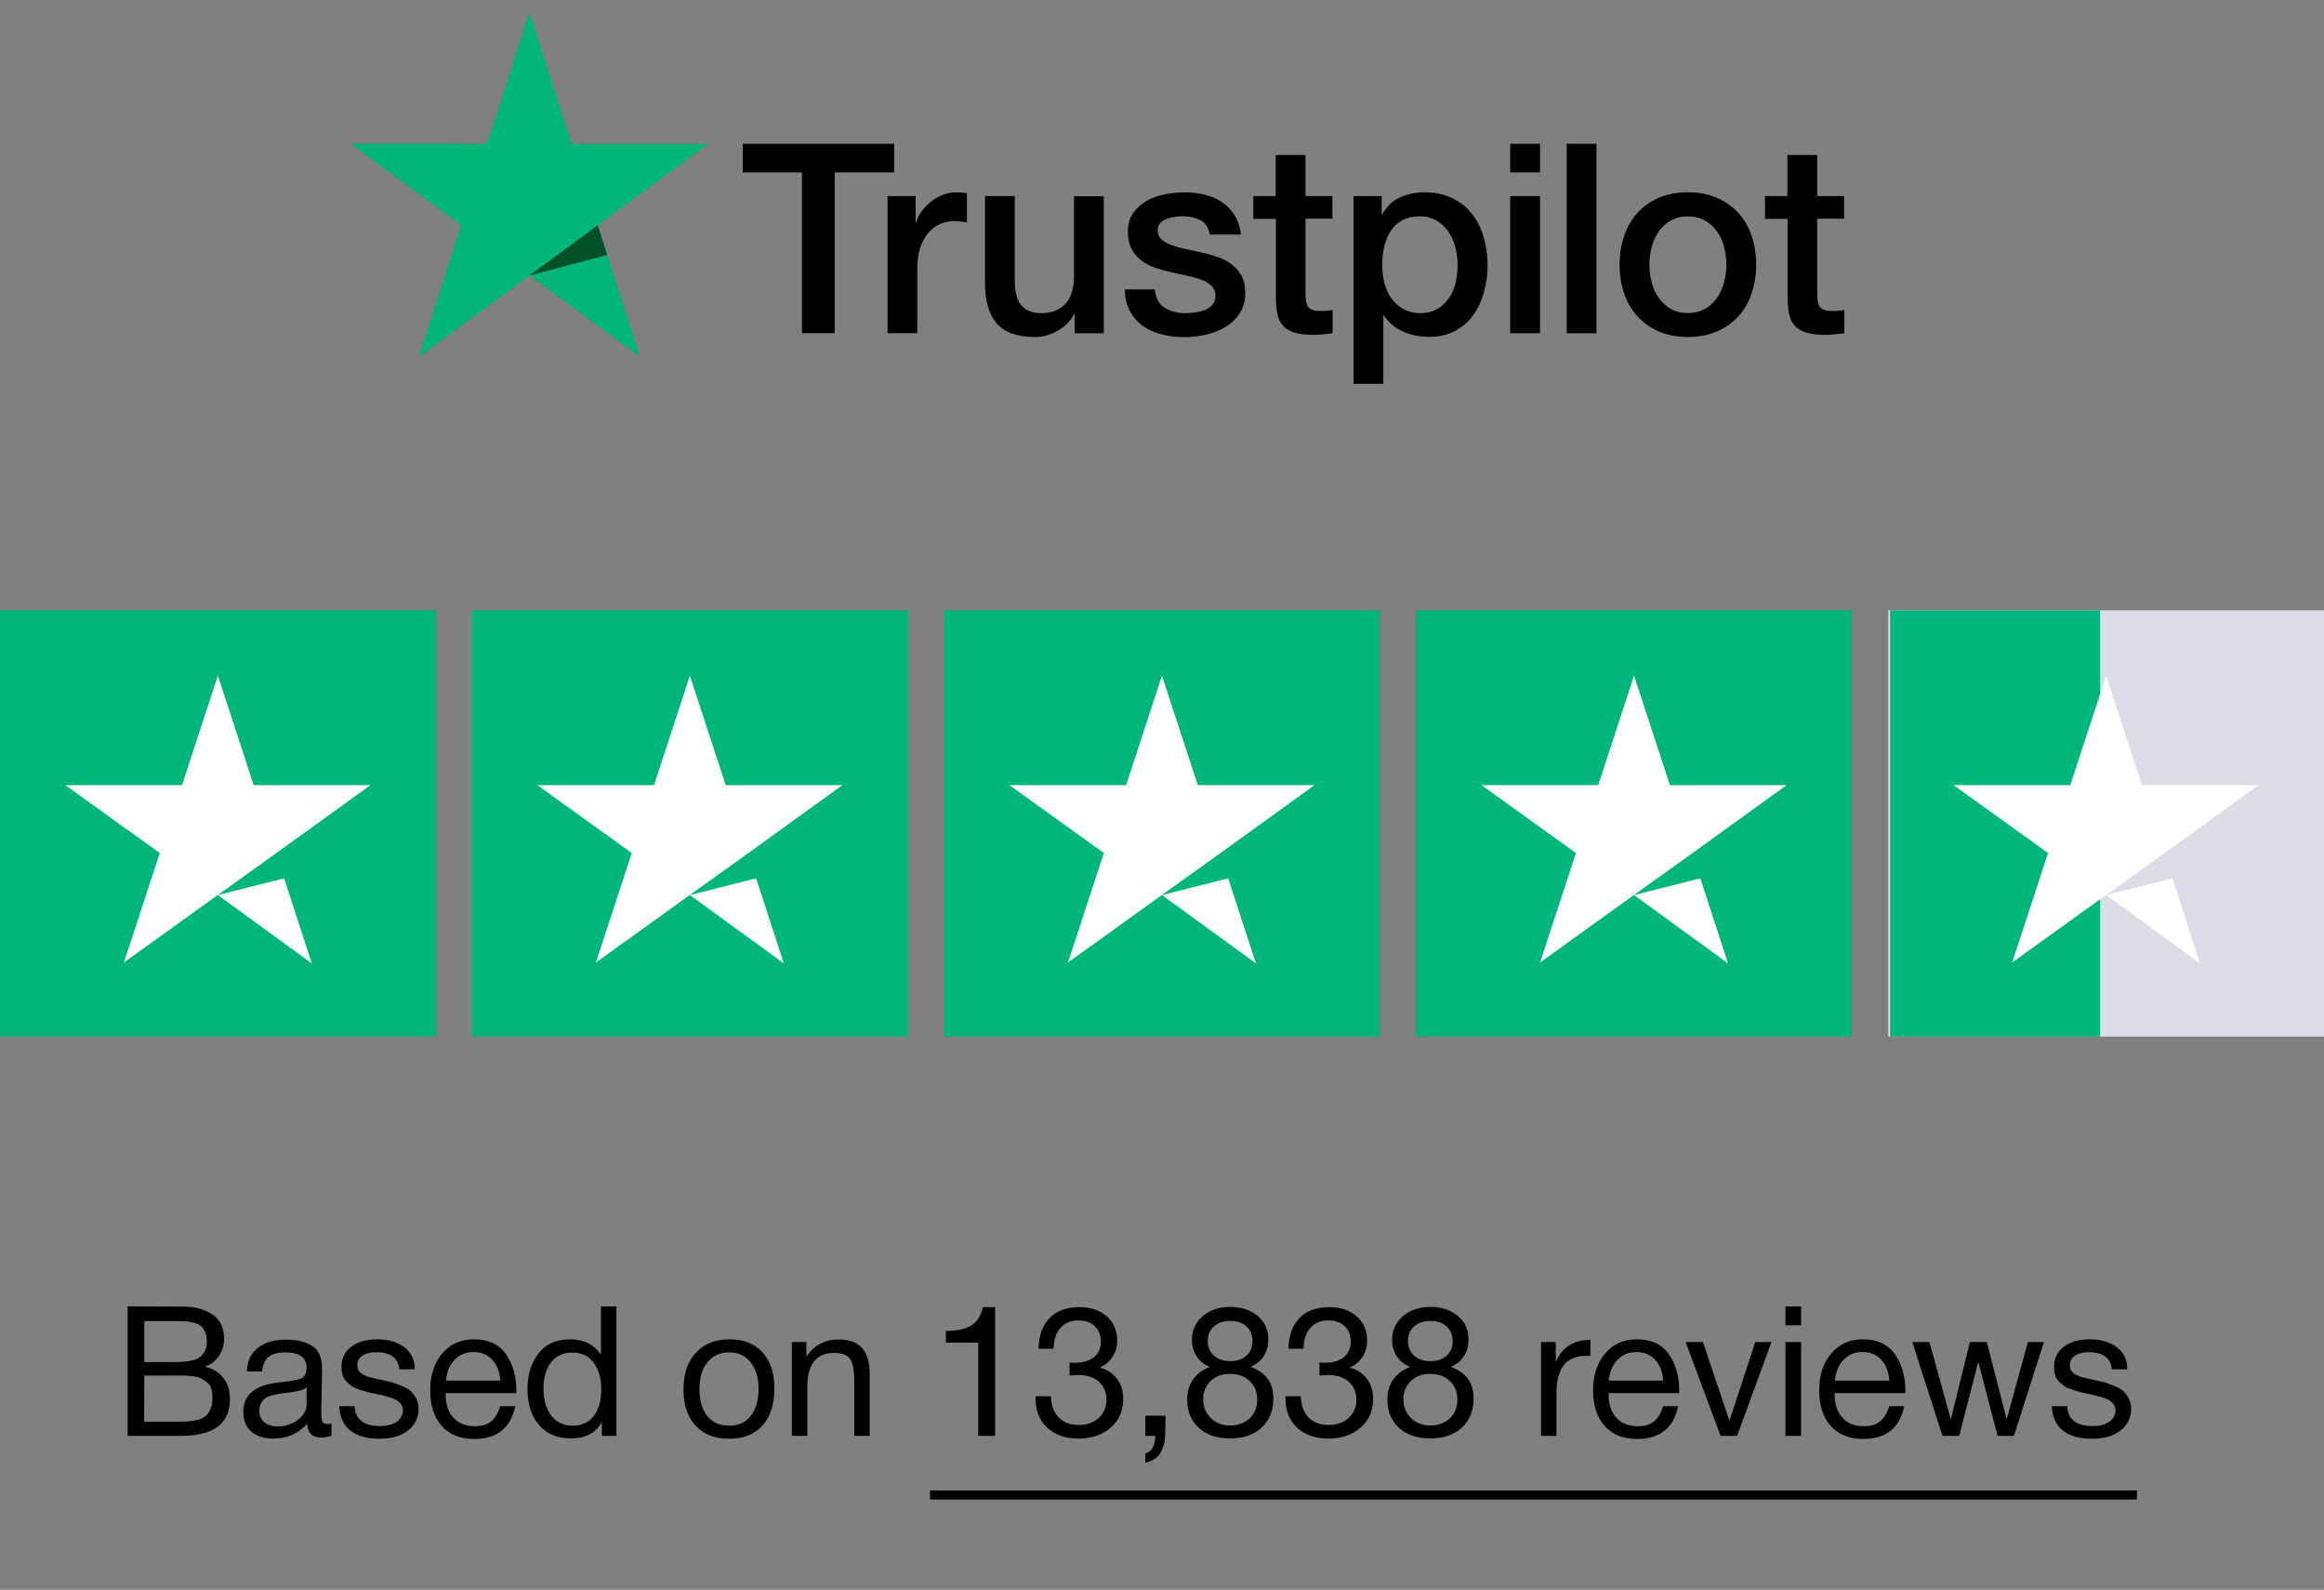
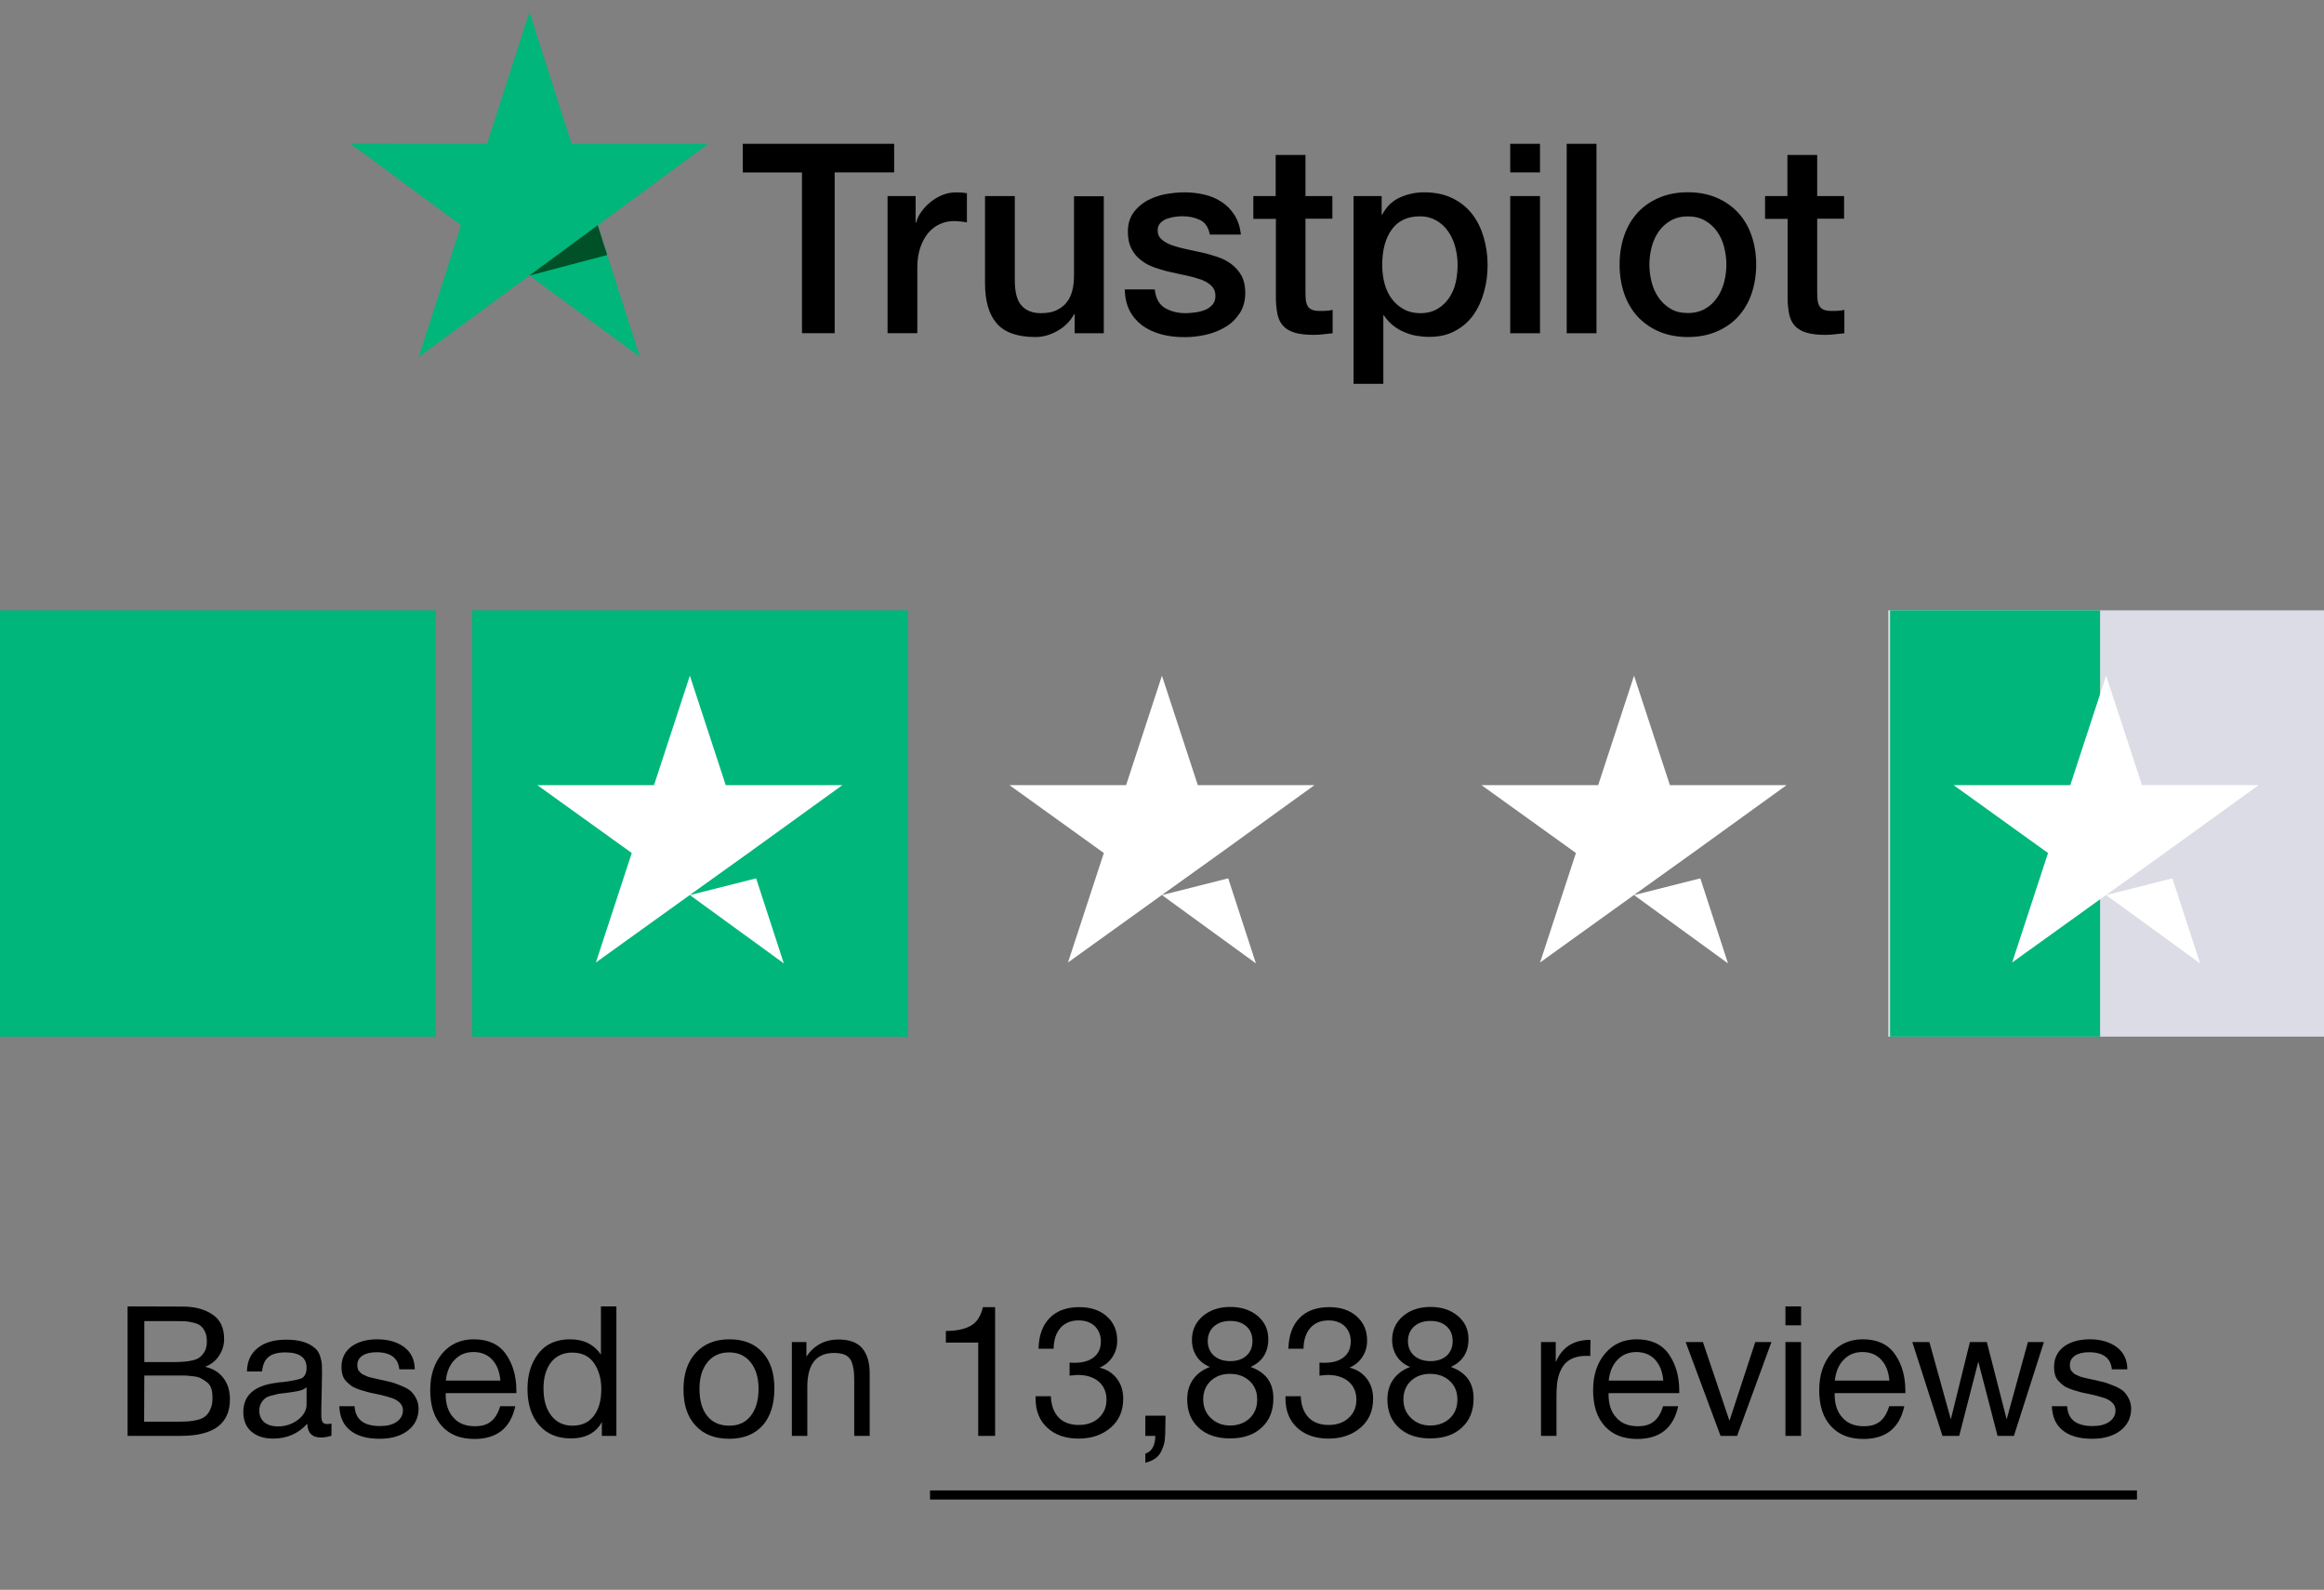
<svg xmlns="http://www.w3.org/2000/svg" width="174" height="119" viewBox="0 0 174 119" fill="none">
  <rect x="0" y="0" width="174" height="119" fill="#808080" stroke="none" />
  <g clip-path="url(#clip0_694_353)">
    <path d="M32.627 45.087H0.002V77.593H32.627V45.087Z" fill="#00B67A" />
    <path d="M67.972 45.087H35.347V77.593H67.972V45.087Z" fill="#00B67A" />
-     <path d="M103.311 45.087H70.686V77.593H103.311V45.087Z" fill="#00B67A" />
-     <path d="M138.652 45.087H106.027V77.593H138.652V45.087Z" fill="#00B67A" />
    <path d="M174.002 45.087H141.377V77.593H174.002V45.087Z" fill="#DCDCE6" />
    <path d="M157.235 45.087H141.512V77.593H157.235V45.087Z" fill="#00B67A" />
-     <path d="M16.311 66.999L21.273 65.746L23.346 72.112L16.311 66.999ZM27.73 58.771H18.996L16.311 50.577L13.626 58.771H4.892L11.961 63.85L9.276 72.044L16.345 66.965L20.695 63.85L27.73 58.771Z" fill="white" />
    <path d="M51.651 66.999L56.612 65.746L58.685 72.112L51.651 66.999ZM63.069 58.771H54.336L51.651 50.577L48.966 58.771H40.232L47.301 63.85L44.616 72.044L51.685 66.965L56.035 63.85L63.069 58.771Z" fill="white" />
    <path d="M86.996 66.999L91.958 65.746L94.031 72.112L86.996 66.999ZM98.415 58.771H89.681L86.996 50.577L84.312 58.771H75.578L82.646 63.85L79.962 72.044L87.03 66.965L91.38 63.85L98.415 58.771Z" fill="white" />
    <path d="M122.342 66.999L127.304 65.746L129.377 72.112L122.342 66.999ZM133.761 58.771H125.027L122.342 50.577L119.657 58.771H110.923L117.992 63.85L115.307 72.044L122.376 66.965L126.726 63.85L133.761 58.771Z" fill="white" />
    <path d="M157.688 66.999L162.649 65.746L164.722 72.112L157.688 66.999ZM169.106 58.771H160.372L157.688 50.577L155.003 58.771H146.269L153.338 63.85L150.653 72.044L157.722 66.965L162.072 63.85L169.106 58.771Z" fill="white" />
  </g>
  <path d="M55.622 10.764H66.946V12.904H62.492V24.94H60.045V12.909H55.612V10.769H55.622V10.764ZM66.462 14.678H68.553V16.662H68.594C68.661 16.38 68.79 16.114 68.98 15.853C69.166 15.592 69.397 15.341 69.66 15.132C69.928 14.913 70.221 14.741 70.551 14.6C70.875 14.47 71.21 14.402 71.55 14.402C71.807 14.402 71.993 14.412 72.091 14.422C72.188 14.433 72.286 14.454 72.394 14.464V16.646C72.235 16.615 72.08 16.594 71.91 16.578C71.74 16.562 71.586 16.547 71.426 16.547C71.05 16.547 70.695 16.625 70.36 16.776C70.026 16.928 69.737 17.158 69.49 17.445C69.243 17.747 69.047 18.108 68.898 18.546C68.748 18.984 68.681 19.485 68.681 20.054V24.94H66.452V14.678H66.462ZM82.653 24.945H80.459V23.515H80.418C80.14 24.037 79.738 24.444 79.192 24.757C78.651 25.065 78.095 25.227 77.534 25.227C76.2 25.227 75.232 24.898 74.64 24.225C74.047 23.551 73.749 22.544 73.749 21.192V14.678H75.979V20.973C75.979 21.876 76.148 22.513 76.494 22.883C76.828 23.254 77.312 23.442 77.925 23.442C78.399 23.442 78.785 23.374 79.099 23.223C79.413 23.071 79.671 22.883 79.862 22.633C80.057 22.393 80.196 22.09 80.284 21.751C80.371 21.411 80.412 21.041 80.412 20.639V14.689H82.642V24.945H82.653ZM86.458 21.651C86.525 22.314 86.772 22.774 87.2 23.04C87.632 23.301 88.147 23.442 88.75 23.442C88.956 23.442 89.193 23.421 89.46 23.39C89.728 23.358 89.986 23.291 90.212 23.202C90.449 23.113 90.635 22.972 90.794 22.789C90.944 22.607 91.011 22.377 91 22.09C90.99 21.798 90.882 21.558 90.686 21.38C90.49 21.192 90.243 21.051 89.934 20.931C89.63 20.822 89.28 20.723 88.889 20.639C88.498 20.555 88.101 20.467 87.694 20.378C87.277 20.289 86.875 20.169 86.489 20.039C86.103 19.908 85.758 19.731 85.454 19.496C85.15 19.277 84.903 18.984 84.723 18.635C84.537 18.285 84.445 17.852 84.445 17.335C84.445 16.776 84.584 16.312 84.852 15.936C85.119 15.555 85.464 15.258 85.866 15.028C86.283 14.798 86.736 14.636 87.236 14.537C87.74 14.449 88.225 14.396 88.678 14.396C89.203 14.396 89.703 14.459 90.176 14.569C90.65 14.678 91.083 14.861 91.469 15.117C91.855 15.367 92.169 15.696 92.427 16.098C92.684 16.5 92.844 16.991 92.911 17.559H90.583C90.475 17.017 90.238 16.651 89.852 16.469C89.466 16.281 89.023 16.187 88.528 16.187C88.369 16.187 88.183 16.197 87.967 16.229C87.751 16.26 87.55 16.307 87.354 16.38C87.169 16.448 87.009 16.562 86.87 16.698C86.742 16.839 86.674 17.017 86.674 17.246C86.674 17.528 86.772 17.747 86.963 17.914C87.148 18.087 87.395 18.222 87.704 18.342C88.008 18.452 88.359 18.551 88.75 18.635C89.141 18.718 89.548 18.807 89.965 18.896C90.372 18.984 90.763 19.104 91.16 19.235C91.556 19.365 91.901 19.543 92.205 19.778C92.509 20.007 92.756 20.289 92.947 20.628C93.132 20.968 93.235 21.401 93.235 21.897C93.235 22.508 93.096 23.019 92.818 23.447C92.54 23.87 92.185 24.22 91.752 24.475C91.32 24.736 90.825 24.935 90.29 25.055C89.754 25.175 89.224 25.237 88.698 25.237C88.055 25.237 87.462 25.169 86.922 25.018C86.381 24.867 85.907 24.648 85.511 24.355C85.114 24.052 84.8 23.687 84.573 23.244C84.347 22.8 84.228 22.273 84.208 21.662H86.458V21.651ZM93.822 14.678H95.511V11.599H97.741V14.678H99.755V16.369H97.741V21.855C97.741 22.095 97.751 22.294 97.772 22.476C97.793 22.648 97.839 22.795 97.911 22.915C97.978 23.035 98.091 23.123 98.236 23.186C98.385 23.249 98.57 23.275 98.828 23.275C98.987 23.275 99.142 23.275 99.302 23.264C99.461 23.254 99.616 23.233 99.775 23.197V24.945C99.528 24.976 99.281 24.997 99.054 25.023C98.817 25.055 98.581 25.065 98.333 25.065C97.741 25.065 97.267 25.003 96.912 24.893C96.557 24.783 96.268 24.611 96.073 24.392C95.867 24.173 95.738 23.901 95.656 23.572C95.589 23.244 95.537 22.863 95.527 22.44V16.385H93.838V14.678H93.822ZM101.336 14.678H103.447V16.067H103.488C103.802 15.466 104.24 15.044 104.801 14.788C105.363 14.532 105.965 14.396 106.63 14.396C107.428 14.396 108.118 14.537 108.715 14.824C109.307 15.106 109.802 15.492 110.198 15.994C110.595 16.495 110.878 17.074 111.079 17.737C111.275 18.4 111.378 19.11 111.378 19.856C111.378 20.545 111.29 21.218 111.11 21.855C110.93 22.508 110.667 23.076 110.312 23.578C109.956 24.079 109.503 24.47 108.947 24.768C108.396 25.07 107.752 25.216 107 25.216C106.676 25.216 106.346 25.185 106.022 25.128C105.697 25.07 105.378 24.966 105.085 24.835C104.786 24.705 104.503 24.533 104.256 24.324C103.998 24.115 103.792 23.875 103.612 23.604H103.571V28.729H101.341V14.678H101.336ZM109.132 19.82C109.132 19.36 109.071 18.911 108.952 18.468C108.834 18.029 108.653 17.648 108.417 17.309C108.18 16.97 107.881 16.698 107.536 16.5C107.181 16.302 106.774 16.192 106.321 16.192C105.383 16.192 104.673 16.521 104.199 17.184C103.725 17.846 103.488 18.723 103.488 19.825C103.488 20.347 103.55 20.827 103.674 21.265C103.802 21.704 103.977 22.085 104.235 22.408C104.482 22.727 104.776 22.977 105.126 23.16C105.471 23.348 105.878 23.442 106.331 23.442C106.846 23.442 107.268 23.332 107.623 23.123C107.979 22.915 108.267 22.633 108.494 22.304C108.72 21.965 108.89 21.584 108.988 21.156C109.086 20.712 109.132 20.274 109.132 19.82ZM113.072 10.764H115.302V12.904H113.072V10.764ZM113.072 14.678H115.302V24.945H113.072V14.678ZM117.3 10.764H119.53V24.945H117.3V10.764ZM126.374 25.227C125.565 25.227 124.844 25.086 124.211 24.815C123.577 24.543 123.047 24.162 122.604 23.692C122.171 23.212 121.831 22.643 121.605 21.98C121.378 21.317 121.26 20.592 121.26 19.799C121.26 19.016 121.378 18.295 121.605 17.638C121.831 16.975 122.166 16.406 122.604 15.926C123.037 15.446 123.582 15.075 124.211 14.804C124.844 14.532 125.565 14.391 126.374 14.391C127.182 14.391 127.903 14.532 128.536 14.804C129.17 15.075 129.7 15.456 130.143 15.926C130.576 16.406 130.916 16.975 131.142 17.638C131.369 18.301 131.487 19.021 131.487 19.799C131.487 20.587 131.369 21.317 131.142 21.98C130.916 22.643 130.581 23.212 130.143 23.692C129.711 24.173 129.165 24.543 128.536 24.815C127.903 25.086 127.182 25.227 126.374 25.227ZM126.374 23.431C126.868 23.431 127.3 23.322 127.666 23.113C128.032 22.904 128.325 22.622 128.562 22.283C128.799 21.944 128.969 21.552 129.087 21.124C129.196 20.696 129.257 20.253 129.257 19.804C129.257 19.365 129.196 18.932 129.087 18.494C128.979 18.055 128.799 17.674 128.562 17.335C128.325 16.996 128.027 16.724 127.666 16.516C127.3 16.307 126.868 16.197 126.374 16.197C125.879 16.197 125.447 16.307 125.081 16.516C124.715 16.724 124.422 17.006 124.185 17.335C123.948 17.674 123.778 18.055 123.66 18.494C123.551 18.932 123.49 19.365 123.49 19.804C123.49 20.253 123.551 20.696 123.66 21.124C123.768 21.552 123.948 21.944 124.185 22.283C124.422 22.622 124.72 22.904 125.081 23.113C125.441 23.332 125.879 23.431 126.374 23.431ZM132.136 14.678H133.825V11.599H136.055V14.678H138.068V16.369H136.055V21.855C136.055 22.095 136.065 22.294 136.086 22.476C136.106 22.648 136.153 22.795 136.225 22.915C136.297 23.035 136.405 23.123 136.549 23.186C136.699 23.249 136.884 23.275 137.142 23.275C137.301 23.275 137.456 23.275 137.615 23.264C137.775 23.254 137.929 23.233 138.089 23.197V24.945C137.842 24.976 137.595 24.997 137.368 25.023C137.131 25.055 136.894 25.065 136.647 25.065C136.055 25.065 135.581 25.003 135.226 24.893C134.871 24.783 134.582 24.611 134.386 24.392C134.18 24.173 134.052 23.901 133.969 23.572C133.902 23.244 133.851 22.863 133.841 22.44V16.385H132.151V14.678H132.136Z" fill="black" />
  <path d="M53.024 10.765H42.797L39.64 0.9L36.468 10.765L26.24 10.755L34.521 16.862L31.354 26.716L39.64 20.625L47.91 26.716L44.753 16.862L53.024 10.765Z" fill="#00B67A" />
  <path d="M45.462 19.089L44.752 16.86L39.638 20.624L45.462 19.089Z" fill="#005128" />
  <path d="M9.553 97.788L13.691 97.801C14.575 97.801 15.31 97.992 15.896 98.386C16.481 98.768 16.78 99.38 16.78 100.224C16.78 100.7 16.644 101.122 16.386 101.503C16.127 101.884 15.787 102.143 15.351 102.306C15.95 102.442 16.399 102.715 16.726 103.15C17.052 103.572 17.216 104.103 17.216 104.743C17.216 106.567 15.991 107.479 13.541 107.479H9.553V97.788ZM10.805 98.89V101.953H13.105C13.364 101.953 13.582 101.939 13.772 101.925C13.963 101.912 14.167 101.884 14.412 101.83C14.643 101.776 14.834 101.694 14.97 101.585C15.106 101.476 15.229 101.326 15.337 101.136C15.446 100.932 15.487 100.687 15.487 100.414C15.487 100.129 15.446 99.884 15.351 99.693C15.269 99.502 15.161 99.353 15.024 99.244C14.902 99.135 14.725 99.067 14.507 99.013C14.289 98.958 14.085 98.917 13.908 98.904C13.731 98.89 13.5 98.89 13.228 98.89H10.805ZM10.805 102.96L10.791 106.417H13.35C13.677 106.417 13.935 106.403 14.126 106.39C14.33 106.376 14.562 106.335 14.807 106.281C15.052 106.213 15.256 106.117 15.392 105.995C15.542 105.872 15.664 105.695 15.759 105.464C15.868 105.233 15.909 104.961 15.909 104.634C15.909 104.362 15.882 104.117 15.814 103.926C15.746 103.722 15.637 103.559 15.473 103.45C15.31 103.327 15.161 103.232 15.024 103.164C14.888 103.082 14.684 103.041 14.425 103.014C14.153 102.987 13.949 102.96 13.813 102.96C13.663 102.96 13.445 102.96 13.146 102.96H10.805ZM24.818 106.553V107.465C24.573 107.547 24.315 107.601 24.029 107.601C23.362 107.601 23.022 107.247 23.008 106.567C22.341 107.302 21.497 107.683 20.463 107.683C19.769 107.683 19.224 107.506 18.816 107.152C18.408 106.798 18.217 106.308 18.217 105.695C18.217 104.443 19.047 103.708 20.708 103.504C20.817 103.477 20.966 103.463 21.184 103.45C21.974 103.354 22.45 103.246 22.641 103.137C22.845 102.987 22.954 102.742 22.954 102.388C22.954 101.612 22.423 101.231 21.361 101.231C20.817 101.231 20.395 101.34 20.123 101.558C19.837 101.776 19.673 102.143 19.619 102.66H18.489C18.503 101.898 18.775 101.313 19.292 100.904C19.809 100.483 20.517 100.278 21.429 100.278C22.409 100.278 23.144 100.496 23.634 100.959C23.784 101.095 23.893 101.286 23.974 101.531C24.043 101.762 24.083 101.953 24.097 102.102C24.097 102.252 24.111 102.483 24.111 102.783C24.111 103.123 24.097 103.64 24.083 104.334C24.056 105.042 24.056 105.559 24.056 105.9C24.056 106.158 24.083 106.335 24.151 106.444C24.22 106.553 24.342 106.594 24.532 106.594C24.601 106.594 24.696 106.58 24.818 106.553ZM22.954 103.844C22.872 103.899 22.777 103.953 22.695 104.008C22.6 104.049 22.477 104.089 22.341 104.117C22.205 104.144 22.11 104.157 22.055 104.171C22.001 104.185 21.892 104.198 21.701 104.226C21.511 104.253 21.402 104.266 21.402 104.266C21.116 104.294 20.926 104.321 20.844 104.334C20.762 104.348 20.599 104.389 20.354 104.457C20.109 104.511 19.946 104.593 19.85 104.675C19.741 104.756 19.646 104.865 19.551 105.029C19.456 105.192 19.415 105.382 19.415 105.6C19.415 105.954 19.537 106.24 19.782 106.458C20.027 106.662 20.381 106.771 20.817 106.771C21.361 106.771 21.865 106.607 22.3 106.281C22.736 105.954 22.954 105.559 22.954 105.124V103.844ZM31.054 102.497H29.897C29.815 101.653 29.243 101.218 28.182 101.218C27.733 101.218 27.379 101.313 27.134 101.476C26.875 101.653 26.753 101.884 26.753 102.17C26.753 102.252 26.753 102.334 26.78 102.415C26.793 102.497 26.821 102.565 26.875 102.619C26.93 102.674 26.97 102.728 27.011 102.769C27.052 102.824 27.12 102.864 27.215 102.905C27.311 102.946 27.379 102.973 27.433 103.001C27.488 103.028 27.569 103.069 27.705 103.096C27.841 103.123 27.937 103.15 27.991 103.164C28.046 103.177 28.141 103.205 28.304 103.232C28.468 103.273 28.563 103.3 28.617 103.3C28.944 103.382 29.203 103.436 29.366 103.477C29.529 103.531 29.761 103.613 30.06 103.736C30.36 103.858 30.577 103.981 30.741 104.117C30.89 104.253 31.026 104.43 31.149 104.661C31.271 104.892 31.339 105.151 31.339 105.437C31.339 106.117 31.067 106.675 30.536 107.084C30.006 107.492 29.298 107.696 28.427 107.696C27.474 107.696 26.739 107.492 26.222 107.07C25.704 106.662 25.432 106.049 25.405 105.26H26.548C26.603 106.254 27.243 106.744 28.454 106.744C28.971 106.744 29.38 106.648 29.692 106.43C30.006 106.213 30.169 105.927 30.169 105.573C30.169 105.342 30.087 105.151 29.924 104.988C29.761 104.838 29.57 104.729 29.38 104.661C29.175 104.593 28.89 104.511 28.522 104.416C28.468 104.416 28.427 104.402 28.399 104.389C28.318 104.375 28.141 104.334 27.869 104.28C27.596 104.226 27.406 104.171 27.297 104.13C27.174 104.103 26.998 104.049 26.78 103.967C26.562 103.885 26.399 103.804 26.29 103.722C26.181 103.64 26.058 103.531 25.922 103.395C25.786 103.259 25.704 103.109 25.65 102.932C25.596 102.756 25.568 102.551 25.568 102.32C25.568 101.694 25.8 101.19 26.29 100.809C26.78 100.442 27.433 100.251 28.25 100.251C29.066 100.251 29.747 100.455 30.264 100.836C30.781 101.231 31.054 101.789 31.054 102.497ZM38.58 105.26C38.227 106.893 37.206 107.71 35.518 107.71C34.484 107.71 33.667 107.397 33.082 106.744C32.496 106.104 32.211 105.206 32.211 104.062C32.211 102.932 32.51 102.021 33.109 101.313C33.708 100.605 34.497 100.251 35.477 100.251C36.552 100.251 37.355 100.619 37.873 101.354C38.39 102.089 38.662 103.001 38.662 104.117V104.28H33.381L33.367 104.362C33.367 105.11 33.558 105.695 33.953 106.117C34.334 106.553 34.878 106.757 35.559 106.757C36.062 106.757 36.457 106.648 36.757 106.403C37.056 106.172 37.287 105.791 37.451 105.26H38.58ZM37.464 103.341C37.41 102.674 37.206 102.157 36.852 101.776C36.498 101.394 36.022 101.204 35.45 101.204C34.878 101.204 34.416 101.394 34.048 101.776C33.667 102.157 33.449 102.687 33.381 103.341H37.464ZM46.15 97.788V107.479H45.061V106.444C44.611 107.261 43.836 107.669 42.747 107.669C41.74 107.669 40.95 107.342 40.365 106.675C39.78 106.009 39.494 105.097 39.494 103.953C39.494 102.892 39.766 102.021 40.31 101.313C40.855 100.605 41.658 100.251 42.692 100.251C43.7 100.251 44.462 100.632 44.993 101.394V97.788H46.15ZM42.842 101.245C42.175 101.245 41.644 101.49 41.263 101.966C40.882 102.456 40.692 103.109 40.692 103.926C40.692 104.784 40.882 105.464 41.277 105.968C41.672 106.471 42.202 106.716 42.869 106.716C43.536 106.716 44.067 106.485 44.448 105.995C44.829 105.505 45.02 104.838 45.02 103.967C45.02 103.205 44.829 102.551 44.475 102.034C44.121 101.517 43.577 101.245 42.842 101.245ZM54.617 100.251C55.678 100.251 56.495 100.578 57.094 101.231C57.679 101.871 57.979 102.769 57.979 103.926C57.979 105.124 57.679 106.049 57.094 106.703C56.495 107.37 55.665 107.696 54.603 107.696C53.528 107.696 52.684 107.37 52.085 106.716C51.473 106.063 51.173 105.165 51.173 103.994C51.173 102.851 51.473 101.939 52.099 101.258C52.711 100.591 53.555 100.251 54.617 100.251ZM54.59 101.231C53.909 101.231 53.365 101.476 52.97 101.966C52.562 102.47 52.371 103.137 52.371 103.967C52.371 104.838 52.562 105.505 52.956 105.995C53.351 106.485 53.909 106.716 54.617 106.716C55.297 106.716 55.828 106.471 56.209 105.981C56.59 105.491 56.794 104.824 56.794 103.953C56.794 103.123 56.59 102.456 56.196 101.966C55.801 101.476 55.27 101.231 54.59 101.231ZM60.377 100.455V101.544C60.949 100.7 61.752 100.265 62.773 100.265C63.589 100.265 64.188 100.483 64.556 100.918C64.923 101.354 65.114 101.98 65.114 102.81V107.479H63.957V103.341C63.957 103.001 63.943 102.728 63.916 102.538C63.889 102.347 63.834 102.129 63.753 101.912C63.657 101.694 63.508 101.531 63.29 101.422C63.072 101.326 62.786 101.272 62.446 101.272C61.112 101.272 60.445 102.116 60.445 103.804V107.479H59.288V100.455H60.377ZM74.505 97.842V107.479H73.239V100.496H70.817V99.625C71.592 99.625 72.205 99.502 72.668 99.244C73.13 98.999 73.43 98.523 73.593 97.842H74.505ZM77.754 100.959C77.781 99.965 78.053 99.203 78.584 98.659C79.115 98.114 79.863 97.842 80.816 97.842C81.66 97.842 82.354 98.073 82.871 98.536C83.388 98.999 83.647 99.598 83.647 100.36C83.647 100.809 83.525 101.218 83.293 101.571C83.062 101.925 82.735 102.197 82.327 102.374C82.871 102.497 83.293 102.769 83.62 103.191C83.933 103.599 84.096 104.103 84.096 104.702C84.096 105.587 83.797 106.308 83.171 106.852C82.544 107.397 81.742 107.683 80.761 107.683C79.781 107.683 78.992 107.41 78.407 106.866C77.822 106.322 77.536 105.6 77.536 104.688V104.511H78.679C78.706 105.192 78.897 105.723 79.264 106.104C79.618 106.471 80.122 106.662 80.775 106.662C81.388 106.662 81.891 106.485 82.272 106.131C82.653 105.777 82.844 105.328 82.844 104.77C82.844 104.212 82.653 103.763 82.272 103.422C81.891 103.096 81.36 102.919 80.707 102.919C80.544 102.919 80.34 102.946 80.081 102.973V101.993C80.217 102.007 80.34 102.007 80.476 102.007C81.075 102.007 81.551 101.871 81.905 101.585C82.259 101.299 82.422 100.904 82.422 100.414C82.422 99.952 82.272 99.571 81.973 99.271C81.673 98.985 81.265 98.836 80.761 98.836C80.176 98.836 79.727 99.026 79.4 99.394C79.074 99.761 78.897 100.278 78.883 100.959H77.754ZM87.263 105.968L87.249 106.893C87.249 107.247 87.236 107.533 87.208 107.778C87.181 108.023 87.113 108.254 87.004 108.499C86.909 108.744 86.759 108.962 86.555 109.125C86.337 109.289 86.079 109.411 85.752 109.493V108.812C86.242 108.649 86.487 108.214 86.501 107.479H85.752V105.968H87.263ZM90.588 102.32C90.153 102.143 89.826 101.884 89.595 101.531C89.363 101.177 89.241 100.768 89.241 100.292C89.241 99.571 89.513 98.985 90.044 98.523C90.588 98.06 91.269 97.828 92.113 97.828C92.957 97.828 93.637 98.06 94.168 98.509C94.699 98.958 94.957 99.53 94.957 100.238C94.957 101.218 94.522 101.912 93.637 102.32C94.78 102.728 95.338 103.504 95.338 104.675C95.338 105.6 95.053 106.322 94.454 106.866C93.868 107.41 93.079 107.669 92.085 107.669C91.119 107.669 90.343 107.41 89.758 106.88C89.173 106.349 88.887 105.641 88.887 104.756C88.887 104.185 89.023 103.681 89.323 103.259C89.622 102.837 90.044 102.524 90.588 102.32ZM92.113 98.876C91.609 98.876 91.201 99.013 90.888 99.285C90.588 99.557 90.425 99.924 90.425 100.387C90.425 100.836 90.588 101.204 90.888 101.476C91.201 101.748 91.609 101.884 92.113 101.884C92.616 101.884 93.025 101.748 93.324 101.476C93.624 101.204 93.773 100.836 93.773 100.387C93.773 99.924 93.624 99.557 93.324 99.285C93.025 99.013 92.63 98.876 92.113 98.876ZM92.072 102.837C91.5 102.837 91.024 103.014 90.643 103.368C90.275 103.722 90.085 104.185 90.085 104.743C90.085 105.314 90.275 105.777 90.656 106.145C91.037 106.512 91.514 106.703 92.099 106.703C92.698 106.703 93.188 106.512 93.569 106.158C93.95 105.791 94.127 105.328 94.127 104.756C94.127 104.185 93.937 103.722 93.555 103.368C93.174 103.014 92.684 102.837 92.072 102.837ZM96.464 100.959C96.491 99.965 96.763 99.203 97.294 98.659C97.825 98.114 98.573 97.842 99.526 97.842C100.37 97.842 101.064 98.073 101.581 98.536C102.099 98.999 102.357 99.598 102.357 100.36C102.357 100.809 102.235 101.218 102.003 101.571C101.772 101.925 101.445 102.197 101.037 102.374C101.581 102.497 102.003 102.769 102.33 103.191C102.643 103.599 102.806 104.103 102.806 104.702C102.806 105.587 102.507 106.308 101.881 106.852C101.255 107.397 100.452 107.683 99.472 107.683C98.492 107.683 97.702 107.41 97.117 106.866C96.532 106.322 96.246 105.6 96.246 104.688V104.511H97.389C97.416 105.192 97.607 105.723 97.974 106.104C98.328 106.471 98.832 106.662 99.485 106.662C100.098 106.662 100.601 106.485 100.982 106.131C101.364 105.777 101.554 105.328 101.554 104.77C101.554 104.212 101.364 103.763 100.982 103.422C100.601 103.096 100.071 102.919 99.417 102.919C99.254 102.919 99.05 102.946 98.791 102.973V101.993C98.927 102.007 99.05 102.007 99.186 102.007C99.785 102.007 100.261 101.871 100.615 101.585C100.969 101.299 101.132 100.904 101.132 100.414C101.132 99.952 100.982 99.571 100.683 99.271C100.384 98.985 99.975 98.836 99.472 98.836C98.886 98.836 98.437 99.026 98.111 99.394C97.784 99.761 97.607 100.278 97.593 100.959H96.464ZM105.578 102.32C105.143 102.143 104.816 101.884 104.585 101.531C104.353 101.177 104.231 100.768 104.231 100.292C104.231 99.571 104.503 98.985 105.034 98.523C105.578 98.06 106.259 97.828 107.103 97.828C107.947 97.828 108.627 98.06 109.158 98.509C109.689 98.958 109.947 99.53 109.947 100.238C109.947 101.218 109.512 101.912 108.627 102.32C109.77 102.728 110.329 103.504 110.329 104.675C110.329 105.6 110.043 106.322 109.444 106.866C108.859 107.41 108.069 107.669 107.076 107.669C106.109 107.669 105.333 107.41 104.748 106.88C104.163 106.349 103.877 105.641 103.877 104.756C103.877 104.185 104.013 103.681 104.313 103.259C104.612 102.837 105.034 102.524 105.578 102.32ZM107.103 98.876C106.599 98.876 106.191 99.013 105.878 99.285C105.578 99.557 105.415 99.924 105.415 100.387C105.415 100.836 105.578 101.204 105.878 101.476C106.191 101.748 106.599 101.884 107.103 101.884C107.606 101.884 108.015 101.748 108.314 101.476C108.614 101.204 108.763 100.836 108.763 100.387C108.763 99.924 108.614 99.557 108.314 99.285C108.015 99.013 107.62 98.876 107.103 98.876ZM107.062 102.837C106.49 102.837 106.014 103.014 105.633 103.368C105.265 103.722 105.075 104.185 105.075 104.743C105.075 105.314 105.265 105.777 105.646 106.145C106.027 106.512 106.504 106.703 107.089 106.703C107.688 106.703 108.178 106.512 108.559 106.158C108.94 105.791 109.117 105.328 109.117 104.756C109.117 104.185 108.927 103.722 108.545 103.368C108.164 103.014 107.674 102.837 107.062 102.837ZM119.08 100.292L119.066 101.503C118.985 101.49 118.89 101.49 118.767 101.49C118.4 101.49 118.073 101.544 117.801 101.653C117.528 101.762 117.324 101.912 117.161 102.089C116.998 102.279 116.875 102.497 116.766 102.769C116.671 103.041 116.603 103.314 116.576 103.586C116.548 103.858 116.535 104.171 116.535 104.511V107.479H115.378V100.455H116.48V101.966C116.943 100.85 117.801 100.292 119.08 100.292ZM125.646 105.26C125.293 106.893 124.272 107.71 122.584 107.71C121.55 107.71 120.733 107.397 120.148 106.744C119.562 106.104 119.277 105.206 119.277 104.062C119.277 102.932 119.576 102.021 120.175 101.313C120.774 100.605 121.563 100.251 122.543 100.251C123.618 100.251 124.421 100.619 124.939 101.354C125.456 102.089 125.728 103.001 125.728 104.117V104.28H120.447L120.433 104.362C120.433 105.11 120.624 105.695 121.019 106.117C121.4 106.553 121.944 106.757 122.625 106.757C123.128 106.757 123.523 106.648 123.823 106.403C124.122 106.172 124.353 105.791 124.517 105.26H125.646ZM124.53 103.341C124.476 102.674 124.272 102.157 123.918 101.776C123.564 101.394 123.088 101.204 122.516 101.204C121.944 101.204 121.481 101.394 121.114 101.776C120.733 102.157 120.515 102.687 120.447 103.341H124.53ZM126.206 100.455H127.499L129.486 106.349L131.419 100.455H132.63L130.058 107.479H128.819L126.206 100.455ZM134.849 97.788V99.203H133.678V97.788H134.849ZM134.849 100.455V107.479H133.678V100.455H134.849ZM142.575 105.26C142.222 106.893 141.201 107.71 139.513 107.71C138.479 107.71 137.662 107.397 137.077 106.744C136.491 106.104 136.206 105.206 136.206 104.062C136.206 102.932 136.505 102.021 137.104 101.313C137.703 100.605 138.492 100.251 139.472 100.251C140.547 100.251 141.35 100.619 141.868 101.354C142.385 102.089 142.657 103.001 142.657 104.117V104.28H137.376L137.362 104.362C137.362 105.11 137.553 105.695 137.948 106.117C138.329 106.553 138.873 106.757 139.554 106.757C140.057 106.757 140.452 106.648 140.752 106.403C141.051 106.172 141.282 105.791 141.446 105.26H142.575ZM141.459 103.341C141.405 102.674 141.201 102.157 140.847 101.776C140.493 101.394 140.017 101.204 139.445 101.204C138.873 101.204 138.411 101.394 138.043 101.776C137.662 102.157 137.444 102.687 137.376 103.341H141.459ZM143.176 100.455H144.455L146.061 106.24L147.49 100.455H148.756L150.24 106.24L151.832 100.455H153.03L150.784 107.479H149.559L148.117 101.925L146.687 107.479H145.435L143.176 100.455ZM159.275 102.497H158.118C158.036 101.653 157.465 101.218 156.403 101.218C155.954 101.218 155.6 101.313 155.355 101.476C155.096 101.653 154.974 101.884 154.974 102.17C154.974 102.252 154.974 102.334 155.001 102.415C155.015 102.497 155.042 102.565 155.096 102.619C155.151 102.674 155.192 102.728 155.232 102.769C155.273 102.824 155.341 102.864 155.437 102.905C155.532 102.946 155.6 102.973 155.654 103.001C155.709 103.028 155.791 103.069 155.927 103.096C156.063 103.123 156.158 103.15 156.212 103.164C156.267 103.177 156.362 103.205 156.526 103.232C156.689 103.273 156.784 103.3 156.839 103.3C157.165 103.382 157.424 103.436 157.587 103.477C157.75 103.531 157.982 103.613 158.281 103.736C158.581 103.858 158.799 103.981 158.962 104.117C159.112 104.253 159.248 104.43 159.37 104.661C159.493 104.892 159.561 105.151 159.561 105.437C159.561 106.117 159.289 106.675 158.758 107.084C158.227 107.492 157.519 107.696 156.648 107.696C155.695 107.696 154.96 107.492 154.443 107.07C153.926 106.662 153.654 106.049 153.626 105.26H154.77C154.824 106.254 155.464 106.744 156.675 106.744C157.192 106.744 157.601 106.648 157.914 106.43C158.227 106.213 158.39 105.927 158.39 105.573C158.39 105.342 158.309 105.151 158.145 104.988C157.982 104.838 157.791 104.729 157.601 104.661C157.397 104.593 157.111 104.511 156.743 104.416C156.689 104.416 156.648 104.402 156.621 104.389C156.539 104.375 156.362 104.334 156.09 104.28C155.818 104.226 155.627 104.171 155.518 104.13C155.396 104.103 155.219 104.049 155.001 103.967C154.783 103.885 154.62 103.804 154.511 103.722C154.402 103.64 154.28 103.531 154.144 103.395C154.008 103.259 153.926 103.109 153.871 102.932C153.817 102.756 153.79 102.551 153.79 102.32C153.79 101.694 154.021 101.19 154.511 100.809C155.001 100.442 155.654 100.251 156.471 100.251C157.288 100.251 157.968 100.455 158.485 100.836C159.003 101.231 159.275 101.789 159.275 102.497Z" fill="black" />
  <path d="M69.632 111.562H159.996V112.242H69.632V111.562Z" fill="black" />
  <defs>
    <clipPath id="clip0_694_353">
      <rect width="174" height="32.946" fill="white" transform="translate(0 45.687)" />
    </clipPath>
  </defs>
</svg>